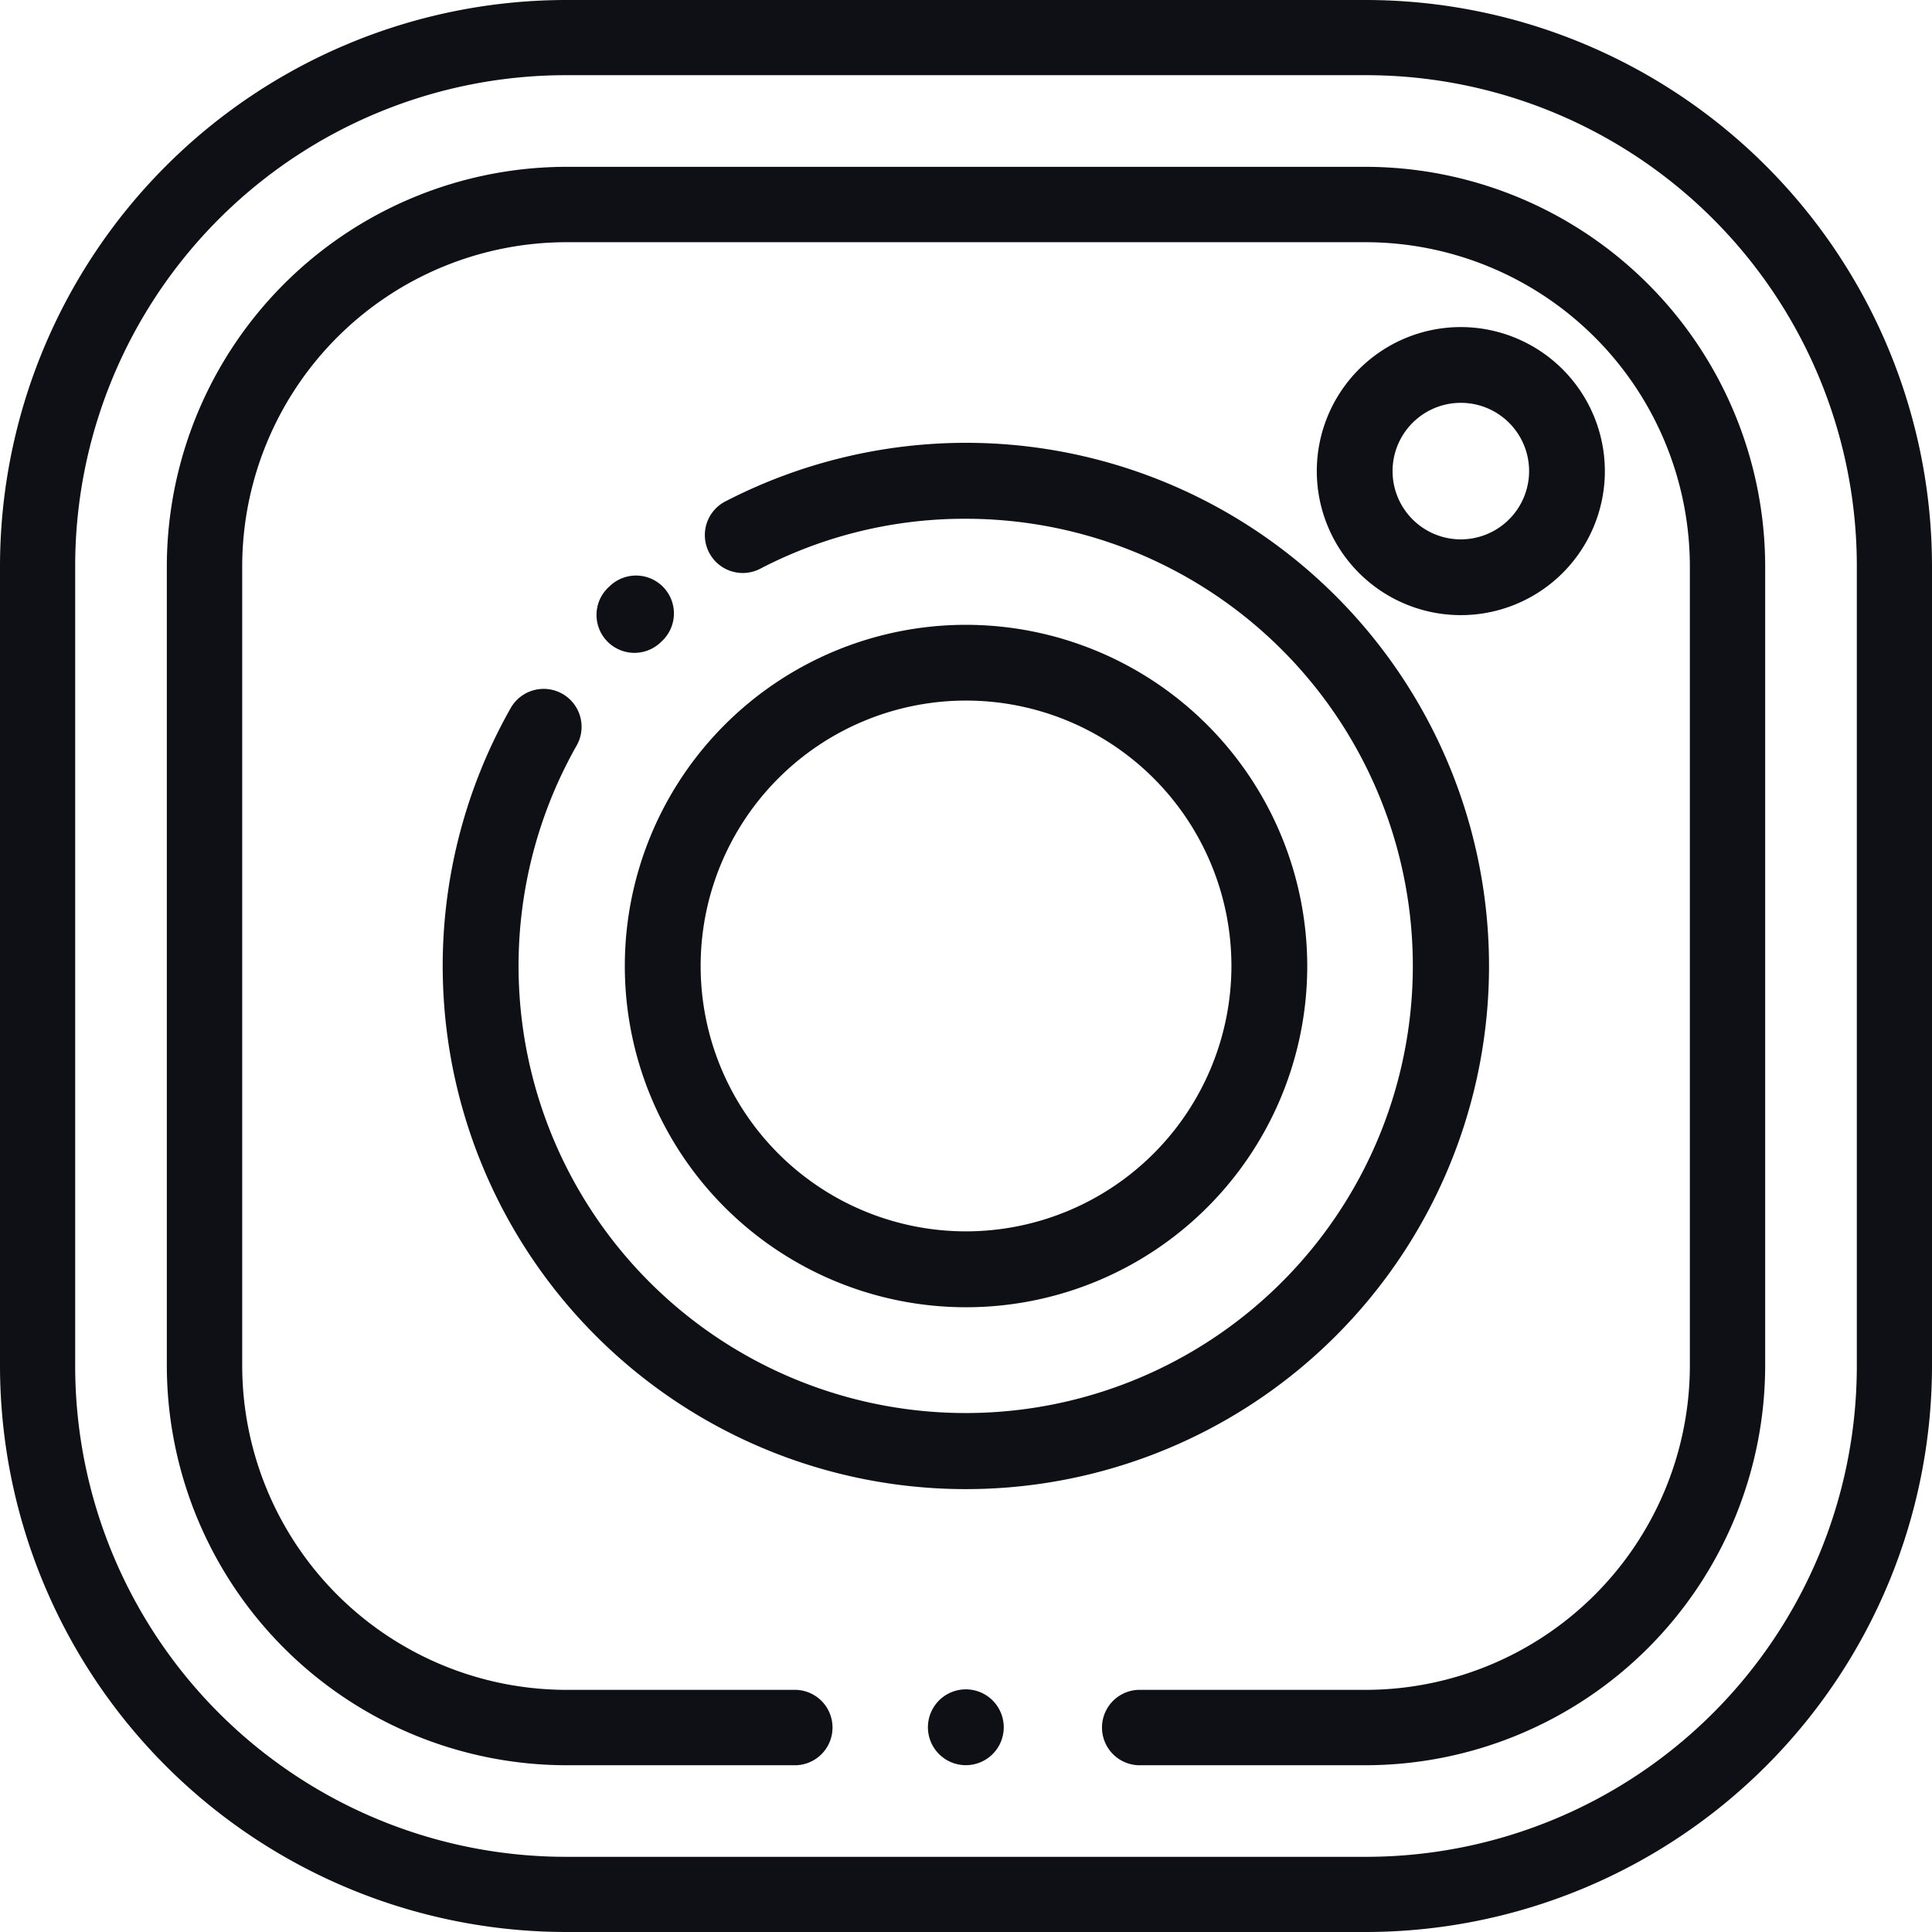
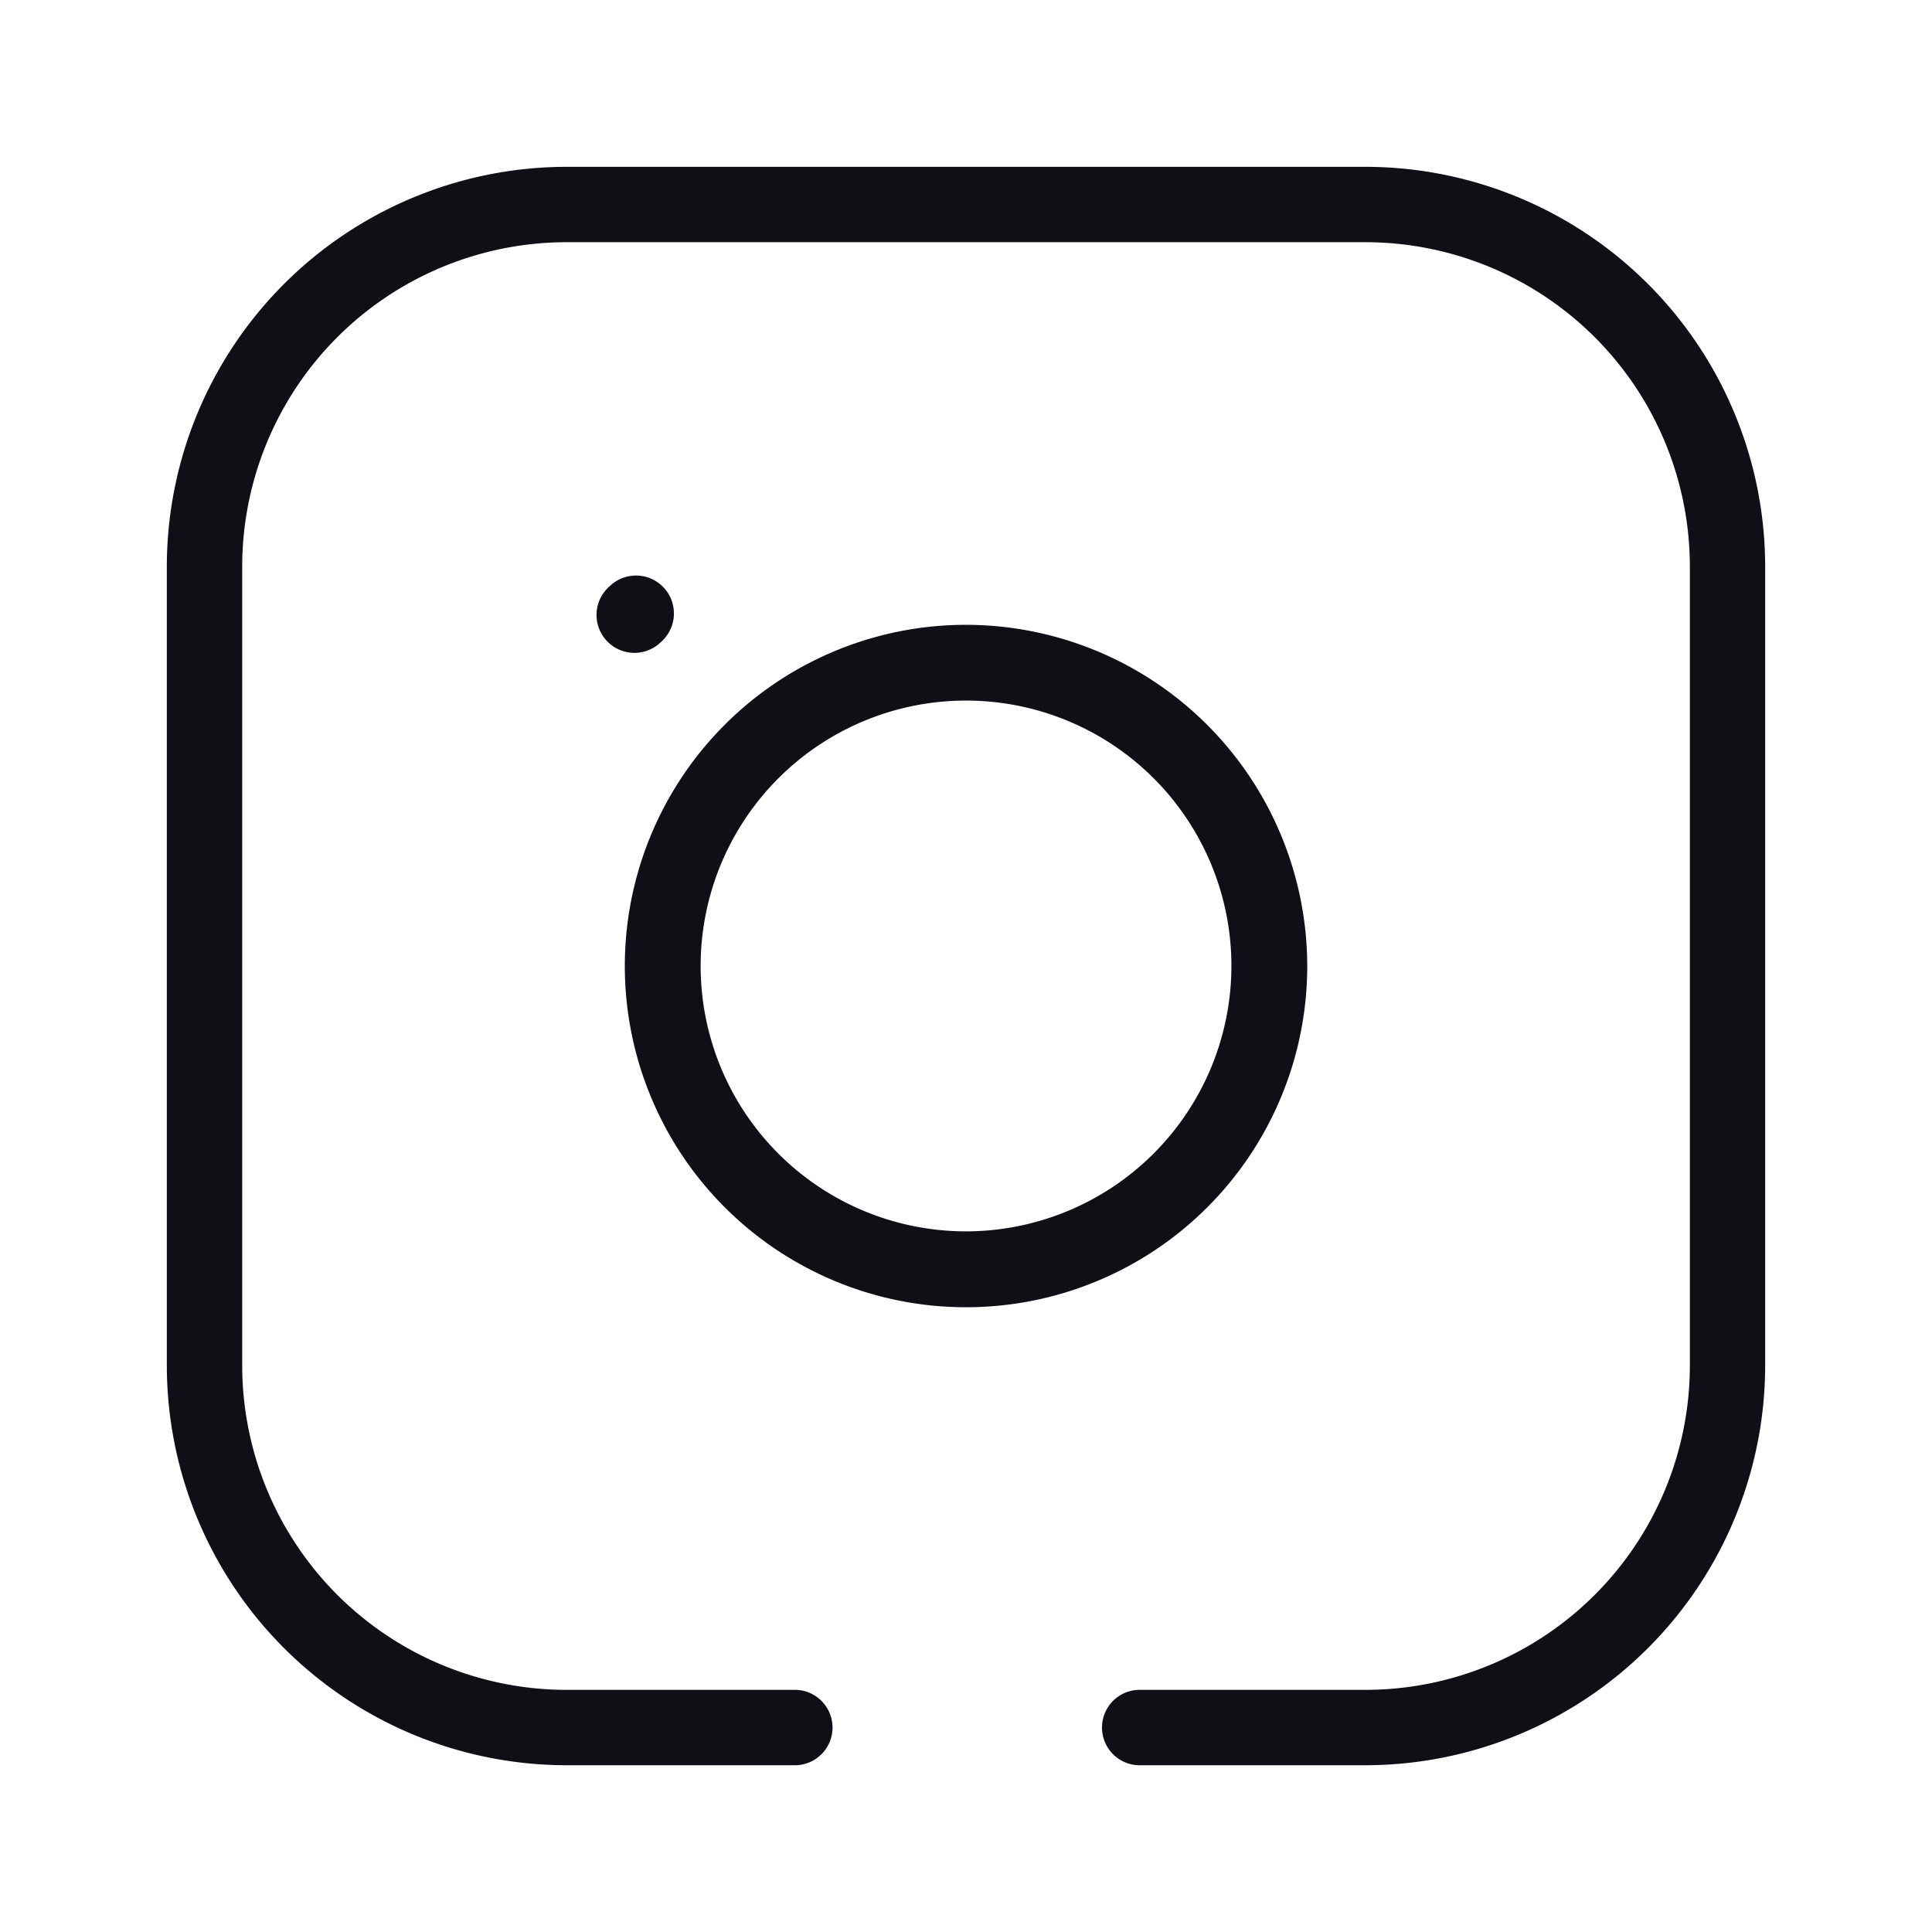
<svg xmlns="http://www.w3.org/2000/svg" id="instagram" width="29.913" height="29.913" viewBox="0 0 29.913 29.913">
  <g id="Group_4386" data-name="Group 4386">
    <g id="Group_4385" data-name="Group 4385">
-       <path id="Path_19564" data-name="Path 19564" d="M21.149,0H8.764A8.773,8.773,0,0,0,0,8.764V21.149a8.773,8.773,0,0,0,8.764,8.764H21.149a8.773,8.773,0,0,0,8.764-8.764V8.764A8.773,8.773,0,0,0,21.149,0Zm7.6,21.149a7.6,7.6,0,0,1-7.6,7.6H8.764a7.6,7.6,0,0,1-7.6-7.6V8.764a7.6,7.6,0,0,1,7.6-7.6H21.149a7.6,7.6,0,0,1,7.6,7.6Z" fill="#0f1015" />
-     </g>
+       </g>
  </g>
  <g id="Group_4388" data-name="Group 4388" transform="translate(2.583 2.583)">
    <g id="Group_4387" data-name="Group 4387">
      <path id="Path_19565" data-name="Path 19565" d="M62.561,44H50.187A6.194,6.194,0,0,0,44,50.187V62.561a6.194,6.194,0,0,0,6.187,6.187h3.56a.584.584,0,0,0,0-1.167h-3.56a5.025,5.025,0,0,1-5.02-5.02V50.187a5.025,5.025,0,0,1,5.02-5.02H62.561a5.025,5.025,0,0,1,5.02,5.02V62.561a5.025,5.025,0,0,1-5.02,5.02H59.039a.584.584,0,0,0,0,1.167h3.521a6.194,6.194,0,0,0,6.187-6.187V50.187A6.194,6.194,0,0,0,62.561,44Z" transform="translate(-44 -44)" fill="#0f1015" />
    </g>
  </g>
  <g id="Group_4390" data-name="Group 4390" transform="translate(14.369 26.156)">
    <g id="Group_4389" data-name="Group 4389">
-       <path id="Path_19566" data-name="Path 19566" d="M247,448.172a.587.587,0,1,0,.172.415A.591.591,0,0,0,247,448.172Z" transform="translate(-246 -448)" fill="#0f1015" />
-     </g>
+       </g>
  </g>
  <g id="Group_4392" data-name="Group 4392" transform="translate(9.236 8.911)">
    <g id="Group_4391" data-name="Group 4391">
      <path id="Path_19567" data-name="Path 19567" d="M159.155,152.733a.587.587,0,0,0-.83-.027l-.026.024a.587.587,0,1,0,.806.854l.023-.022A.587.587,0,0,0,159.155,152.733Z" transform="translate(-158.115 -152.547)" fill="#0f1015" />
    </g>
  </g>
  <g id="Group_4394" data-name="Group 4394" transform="translate(6.856 6.856)">
    <g id="Group_4393" data-name="Group 4393">
-       <path id="Path_19568" data-name="Path 19568" d="M126.1,118a8.124,8.124,0,0,0-3.711.9.587.587,0,1,0,.538,1.043,6.849,6.849,0,0,1,3.172-.767,6.923,6.923,0,1,1-6.027,3.511.587.587,0,0,0-1.021-.58A8.1,8.1,0,1,0,126.1,118Z" transform="translate(-118 -118)" fill="#0f1015" />
-     </g>
+       </g>
  </g>
  <g id="Group_4396" data-name="Group 4396" transform="translate(9.674 9.674)">
    <g id="Group_4395" data-name="Group 4395">
      <path id="Path_19569" data-name="Path 19569" d="M171.283,166a5.283,5.283,0,1,0,5.283,5.283A5.289,5.289,0,0,0,171.283,166Zm0,9.391a4.109,4.109,0,1,1,4.109-4.109A4.113,4.113,0,0,1,171.283,175.391Z" transform="translate(-166 -166)" fill="#0f1015" />
    </g>
  </g>
  <g id="Group_4398" data-name="Group 4398" transform="translate(20.388 5.064)">
    <g id="Group_4397" data-name="Group 4397">
-       <path id="Path_19570" data-name="Path 19570" d="M351.48,86.75a2.23,2.23,0,1,0,2.23,2.23A2.233,2.233,0,0,0,351.48,86.75Zm0,3.287a1.057,1.057,0,1,1,1.057-1.057A1.058,1.058,0,0,1,351.48,90.037Z" transform="translate(-349.25 -86.75)" fill="#0f1015" />
-     </g>
+       </g>
  </g>
</svg>